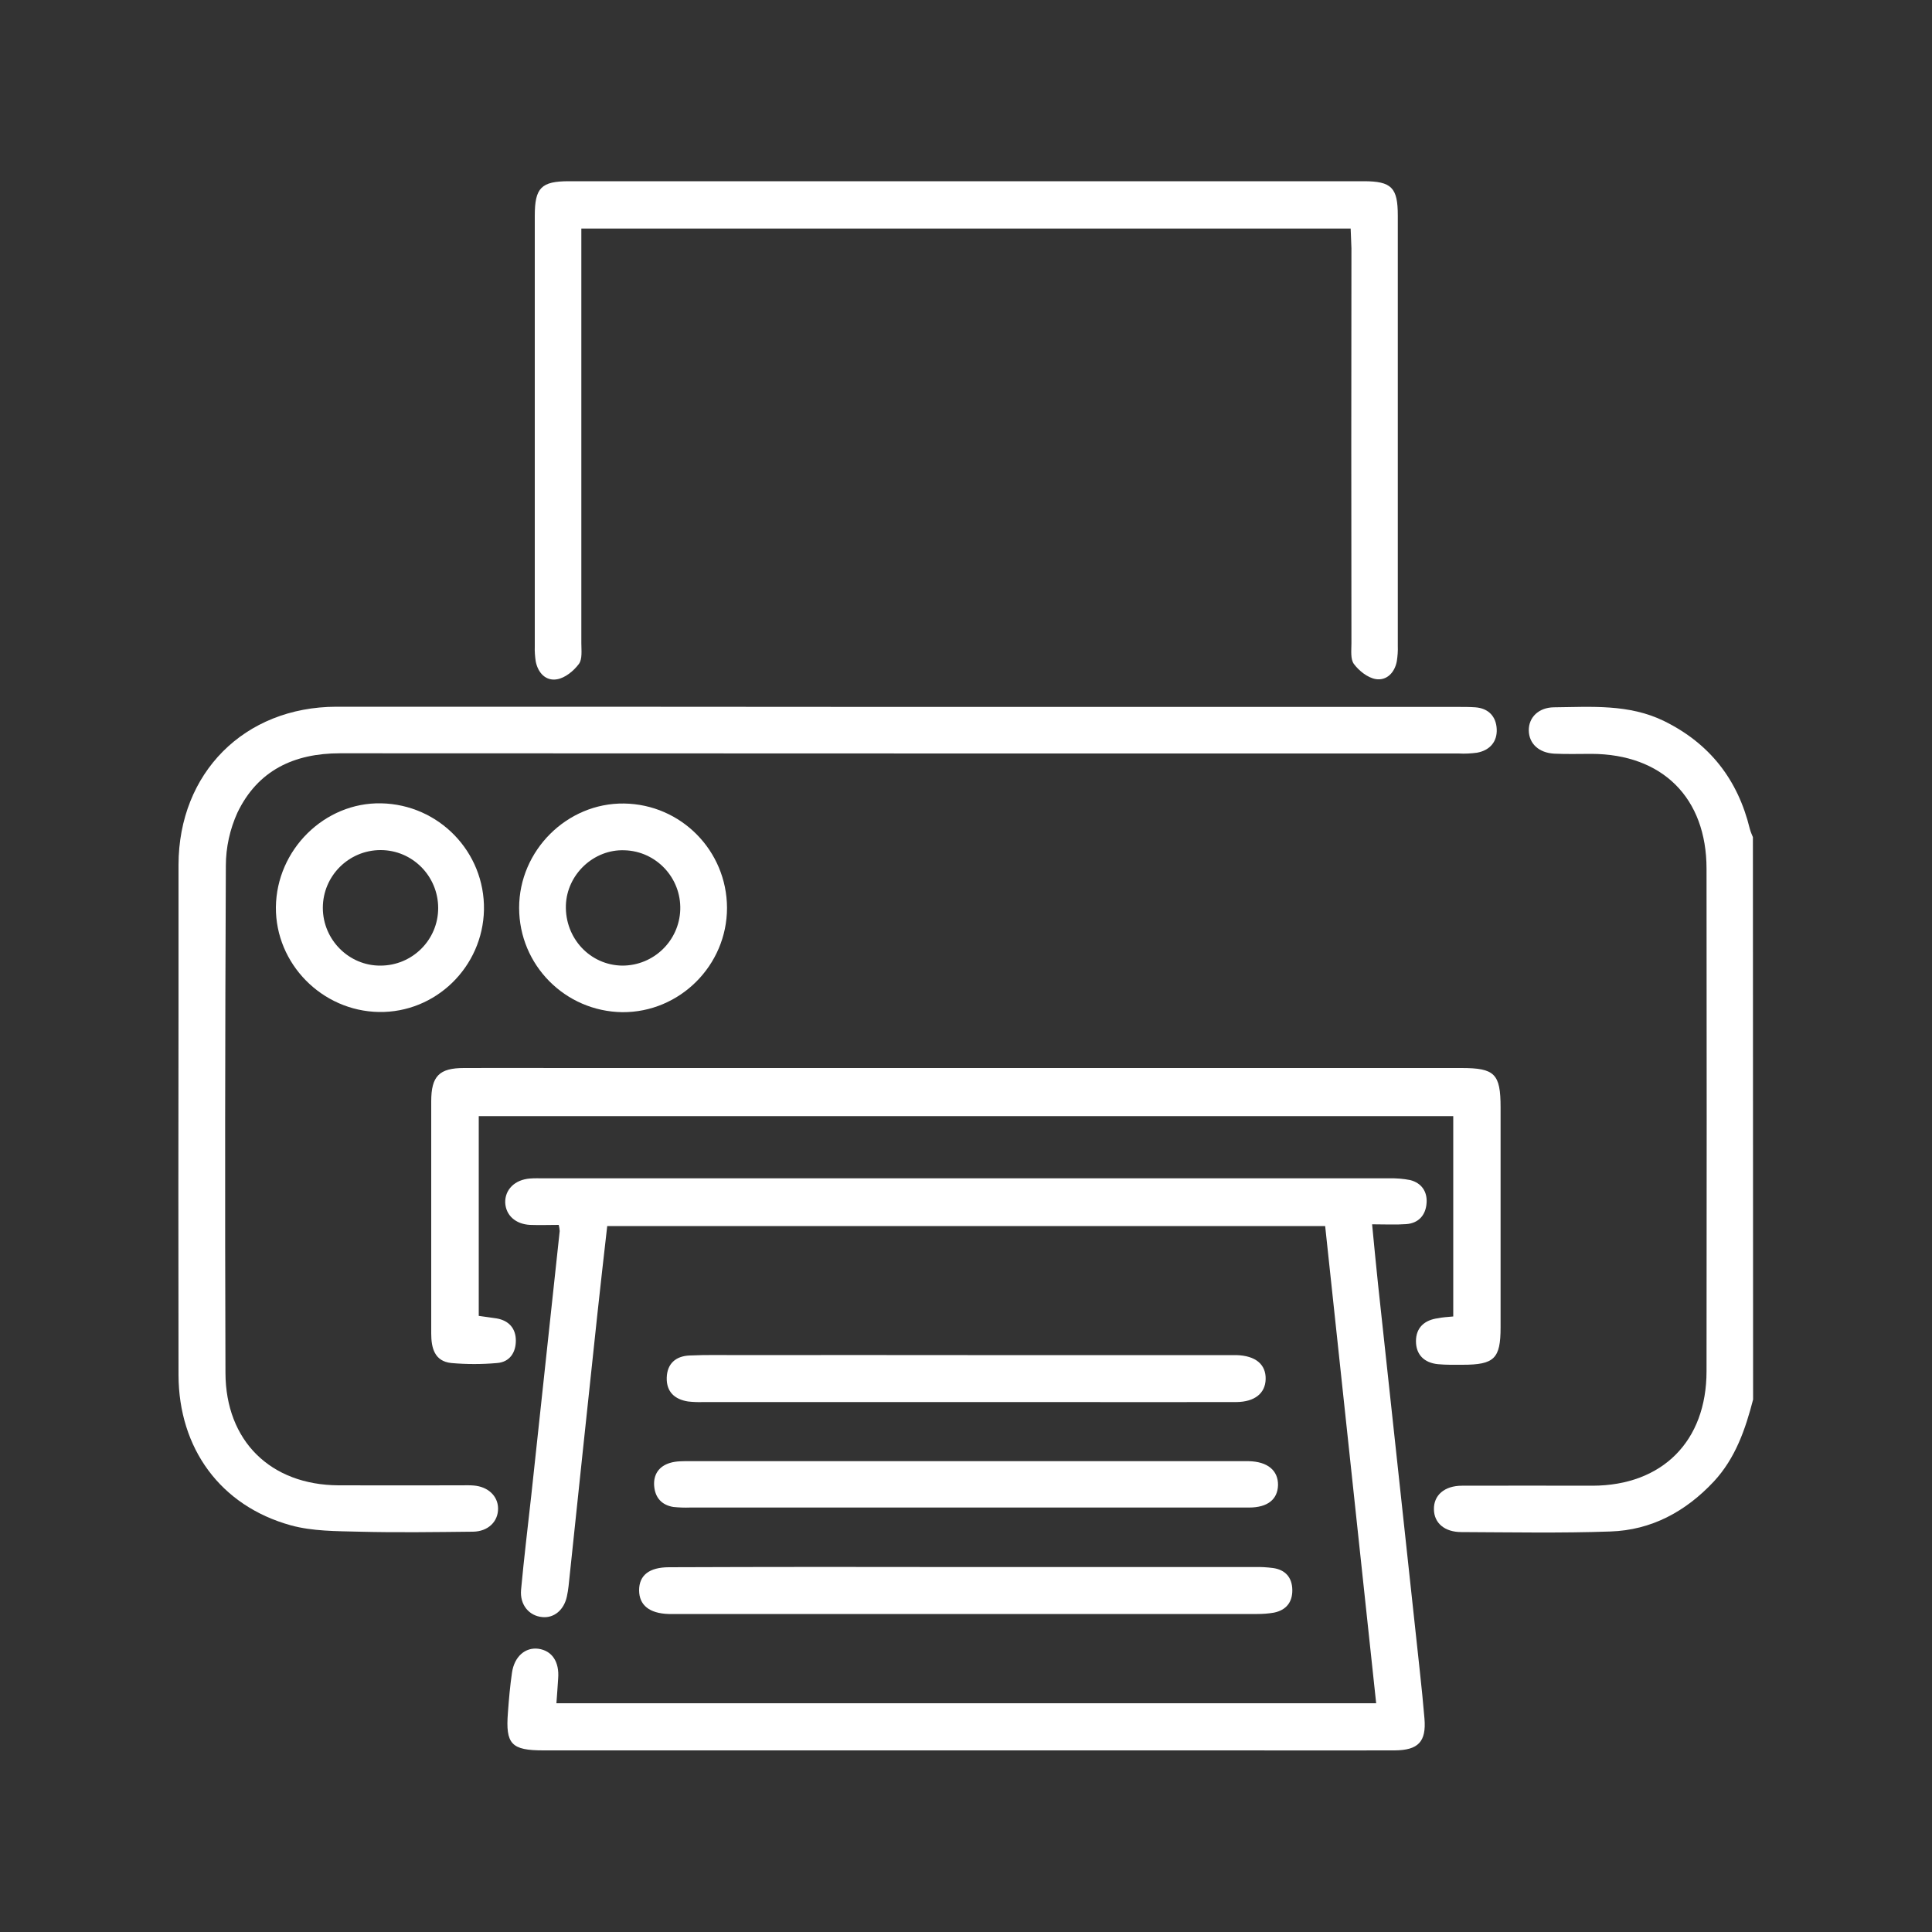
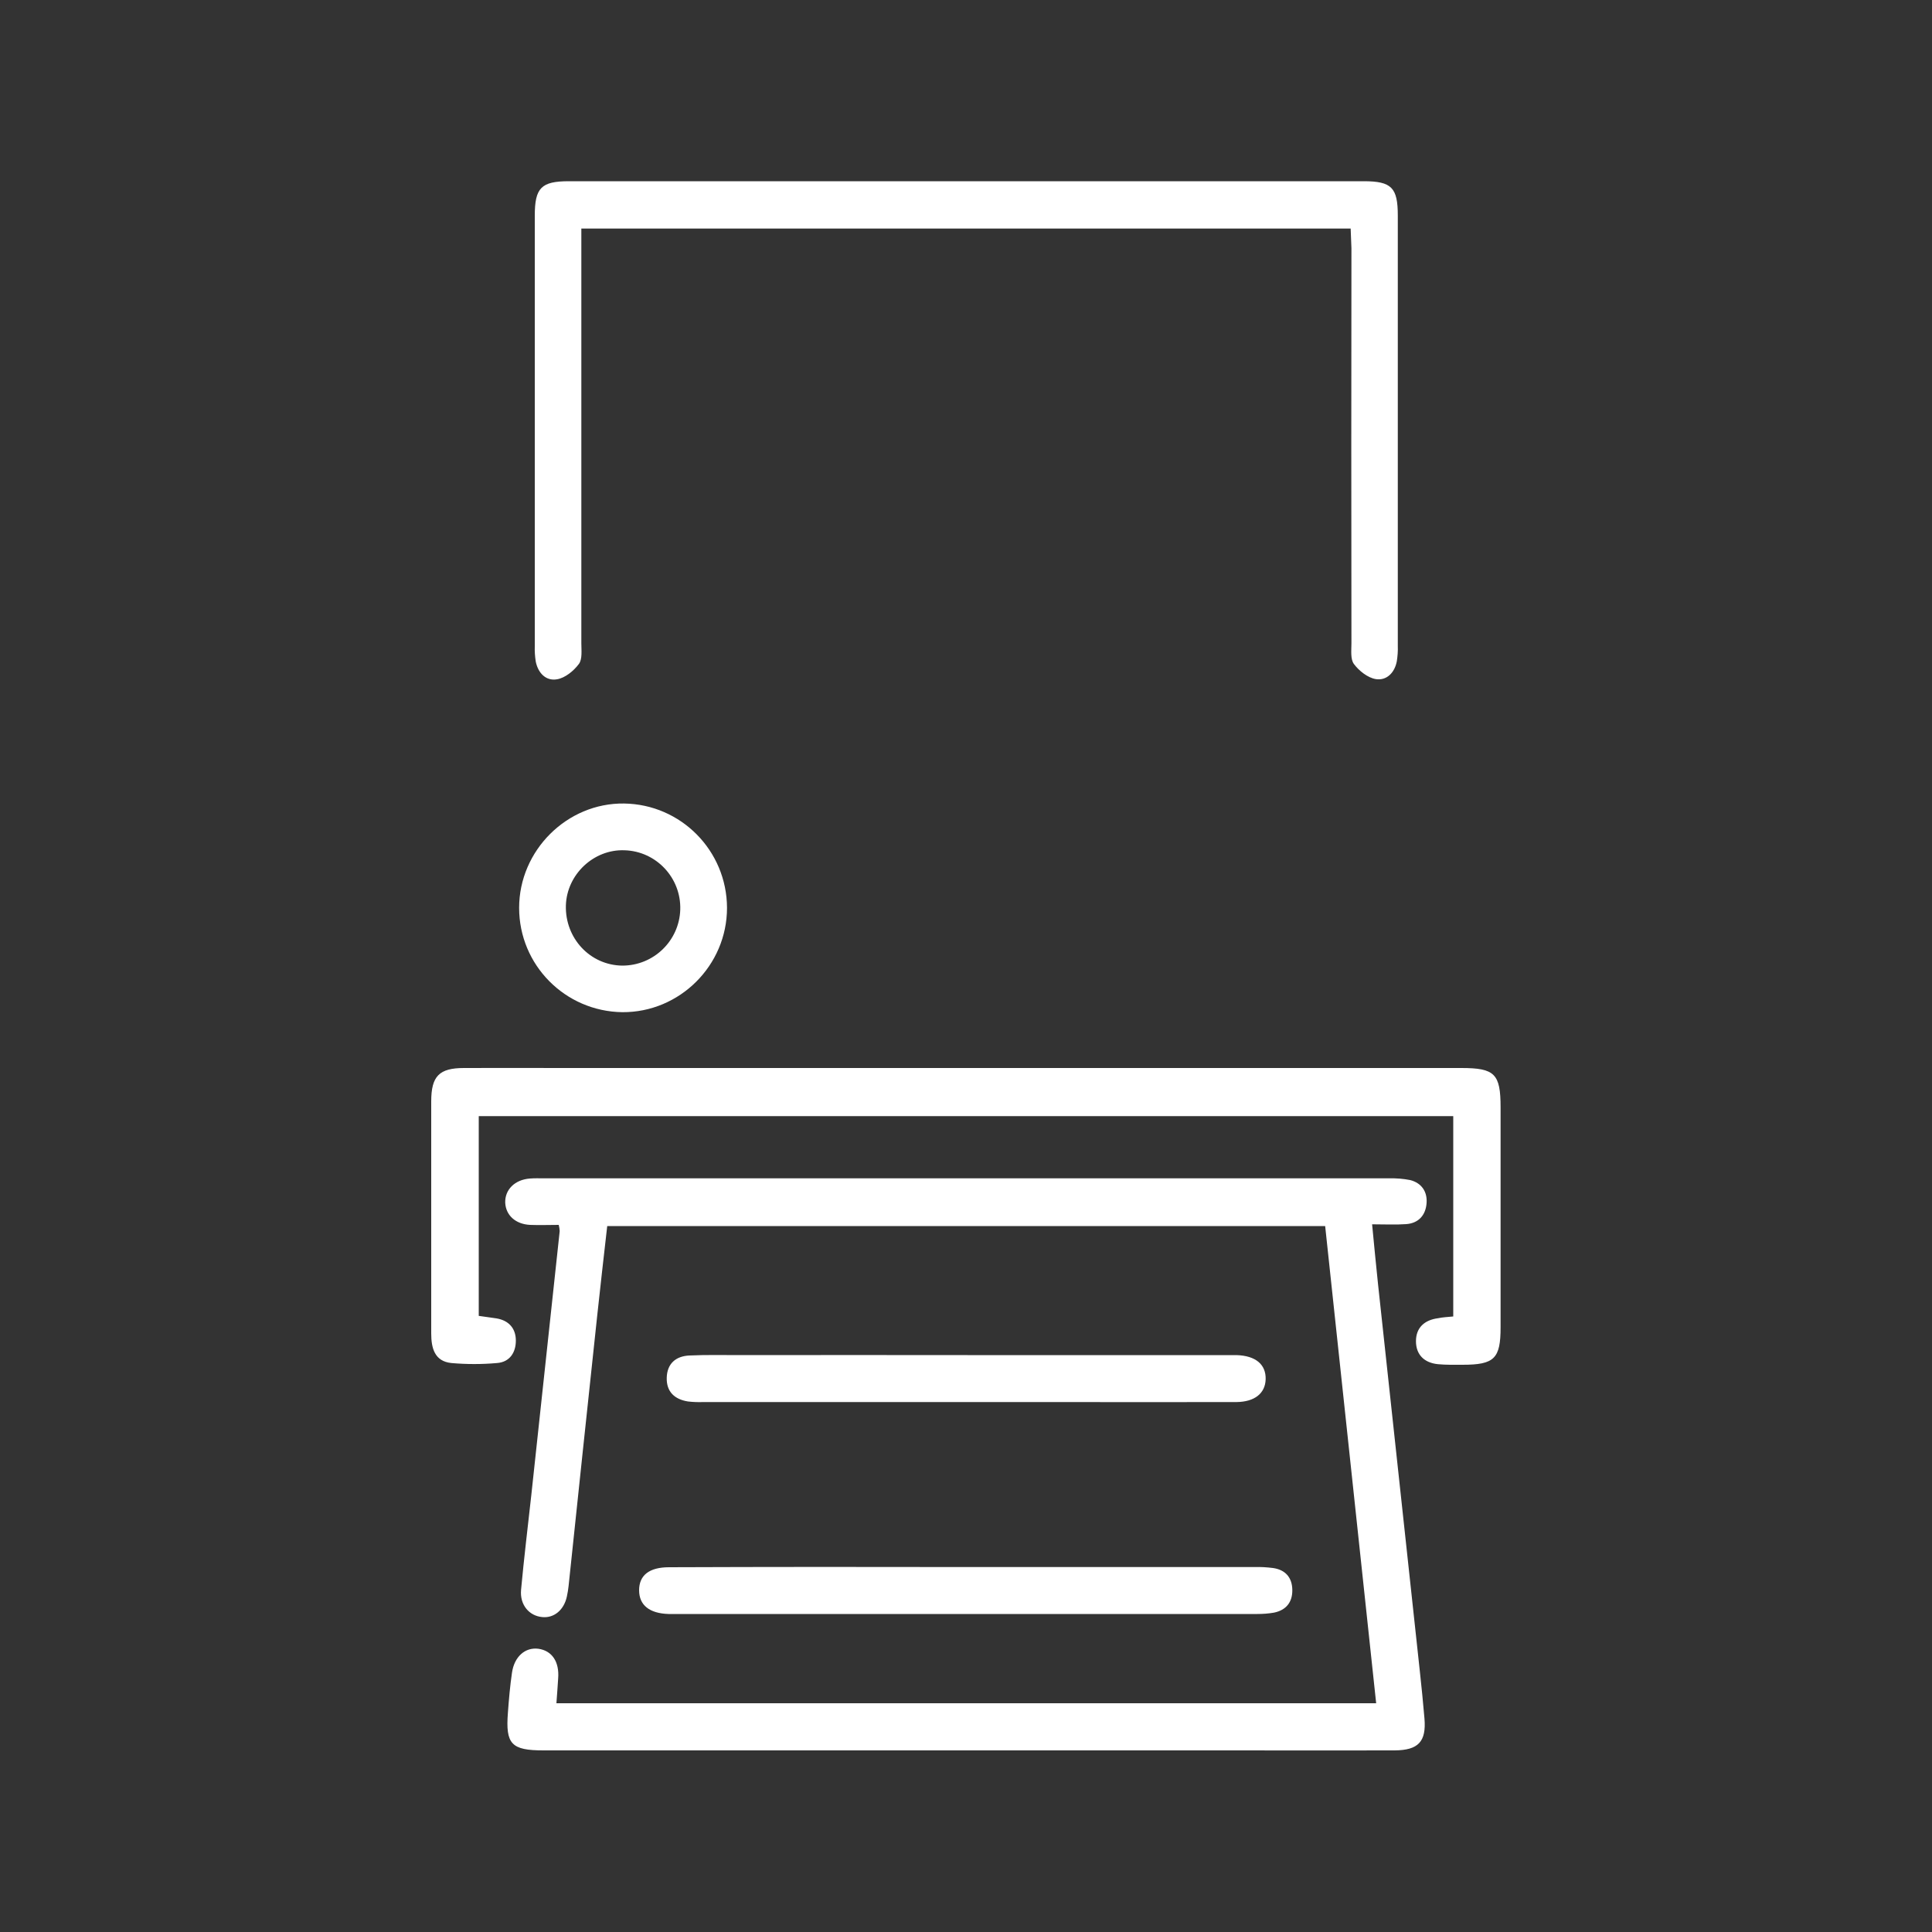
<svg xmlns="http://www.w3.org/2000/svg" version="1.1" id="Layer_1" x="0px" y="0px" viewBox="0 0 1000 1000" style="enable-background:new 0 0 1000 1000;" xml:space="preserve">
  <rect x="0" y="0" width="1000" height="1000" fill="#333333" stroke="none" />
  <style type="text/css">
	.st0{fill:#FFFFFF;}
</style>
-   <path class="st0" d="M907.4,724.4c-4,15.4-9.1,30.3-20.3,42.4c-14.6,15.6-32.3,25.2-53.6,25.9c-25.7,0.9-51.4,0.4-77.1,0.3  c-8.7,0-14.1-4.7-14.2-11.7c-0.2-7.3,5.4-12.3,14.5-12.3c22.5-0.1,45.1,0,67.6,0c36.1-0.1,59-23,59-59.3c0.1-86.7,0.1-173.3,0-260  c0-36.7-22.8-59.4-59.6-59.5c-6.4,0-12.7,0.2-19.1-0.1c-8.1-0.4-13.2-5.2-13.3-12s5.1-11.9,13-12c19.3-0.2,38.8-1.8,57,7.1  c23.6,11.6,38.2,30.3,44.4,55.8c0.4,1.5,1,2.9,1.6,4.3L907.4,724.4z" />
  <path class="st0" d="M288,881.6h424.3c-8.8-82.5-17.6-164.5-26.4-247H314.3c-1.7,15.2-3.5,30.4-5.1,45.6c-5,46.9-10,93.8-14.9,140.7  c-0.2,1.8-0.5,3.7-0.9,5.5c-1.5,6.9-6.6,11.2-12.7,10.6c-6.8-0.6-11.7-6.3-11-14.1c1.5-16.3,3.5-32.7,5.3-49  c4.9-45.6,9.8-91.2,14.7-136.7c-0.1-1.1-0.2-2.1-0.5-3.2c-4.9,0-9.9,0.2-14.9,0c-7.5-0.4-12.5-5-12.8-11.5  c-0.2-6.7,4.9-11.9,12.8-12.5c2.4-0.2,4.8-0.1,7.1-0.1c145.8,0,291.7,0,437.5,0c3.7-0.1,7.4,0.2,11,0.9c5.9,1.5,8.9,6,8.5,11.8  c-0.4,6.2-4,10.5-10.5,11c-5.5,0.4-11,0.1-17.7,0.1c1.1,11.1,2,21.2,3.1,31.3c7.2,66.7,14.4,133.3,21.6,200  c0.9,8.2,1.7,16.3,2.4,24.5c1,12-3.2,16.4-15.4,16.5c-27.3,0.1-54.6,0-81.9,0H281.3c-16.6,0-19.7-3.2-18.4-19.6  c0.5-6.9,1.1-13.8,2.1-20.6c1.2-8.4,6.9-13.3,13.7-12.4c7,1,10.9,6.7,10.2,15.4C288.7,872.9,288.3,876.8,288,881.6z" />
-   <path class="st0" d="M463,365.9c97.3,0,194.6,0,291.9,0c2.9,0,5.8,0,8.7,0.2c6.9,0.5,10.8,4.8,11.1,11.3s-3.6,11-10.2,12.2  c-3.1,0.4-6.3,0.6-9.5,0.4c-193,0-386,0-579-0.1c-23.9,0-42.6,8.9-53.1,30.7c-3.9,8.6-6,18-6,27.5c-0.4,87.5-0.5,175-0.2,262.5  c0.1,35.2,23.3,58,58.5,58.2c21.2,0.1,42.4,0,63.6,0c2.1,0,4.3-0.1,6.4,0.1c7.4,0.6,12.5,5.4,12.6,11.8c0.1,6.8-5.1,12-13,12.1  c-19.6,0.2-39.3,0.5-58.9,0c-11.8-0.3-24.1-0.2-35.4-3.3c-36.4-10.1-58-39.8-58.1-77.8c-0.1-63.6-0.1-127.3,0-190.9  c0-24.4,0-48.8,0-73.2c0.1-47.5,34-81.7,81.7-81.8C270.6,365.8,366.8,365.8,463,365.9z" />
  <path class="st0" d="M699.1,118.3H300.9v9.4c0,68.4,0,136.8,0,205.2c0,3.7,0.6,8.3-1.3,10.8c-2.7,3.6-7.1,7.2-11.3,7.9  c-5.7,1-9.8-3.2-11-9.2c-0.4-2.6-0.6-5.3-0.5-7.9c0-74.2,0-148.5,0-222.8c0-14.5,3.3-17.9,17.7-17.9c137.1,0,274.2,0,411.3,0  c14.5,0,17.7,3.3,17.7,17.8c0,74.2,0,148.5,0,222.7c0.1,2.6-0.1,5.3-0.5,7.9c-1.1,6-5.3,10.2-10.9,9.3c-4.2-0.7-8.7-4.3-11.3-7.8  c-1.9-2.5-1.3-7.1-1.3-10.8c-0.1-68.2-0.1-136.3,0-204.4L699.1,118.3z" />
  <path class="st0" d="M752.2,681.4V577.7H247.8v103.4c3.1,0.5,6.2,0.8,9.2,1.3c6.5,1.1,10,5.3,10,11.5s-3.2,11.1-9.7,11.6  c-7.9,0.7-15.8,0.7-23.7,0c-8.7-0.9-10.4-7.8-10.4-15.3c0-24.7,0-49.3,0-74c0-15.4,0-30.8,0-46.1c0-13.1,4.1-17.3,17-17.3  c16.7-0.1,33.4,0,50.1,0h466.1c17.3,0,20.3,3,20.3,20.4v113.8c0,16.2-3.2,19.4-19.7,19.4c-4.2,0-8.5,0.1-12.7-0.3  c-7.1-0.7-11.4-4.9-11.4-11.9s4.4-11,11.5-11.9C746.7,681.8,749.1,681.7,752.2,681.4z" />
  <path class="st0" d="M500.7,811.1c49.6,0,99.1,0,148.7,0c3.2-0.1,6.3,0.1,9.5,0.5c6.4,0.9,9.9,4.9,10,11.3s-3.2,10.5-9.5,11.8  c-2.9,0.5-5.8,0.7-8.7,0.7c-100.5,0-200.9,0-301.4,0c-1.1,0-2.1,0-3.2,0c-10-0.3-15.3-4.6-15.3-12.3s5.2-11.9,15.5-11.9  C397.9,811,449.3,811,500.7,811.1z" />
-   <path class="st0" d="M499.5,780.3c-47.4,0-94.8,0-142.3,0c-2.9,0.1-5.8,0-8.7-0.3c-6-1-9.4-4.8-9.9-10.8s2.5-10.3,8.2-12  c3.2-1,6.8-0.9,10.2-0.9c95.4,0,190.8,0,286.1,0c1.1,0,2.1,0,3.2,0c9.8,0.2,15.3,4.8,15.2,12.4c-0.2,7.4-5.4,11.6-15,11.6  C597.5,780.3,548.5,780.3,499.5,780.3z" />
  <path class="st0" d="M500.8,701.4h133.6c1.8,0,3.7,0,5.6,0c9.9,0.3,15.3,4.8,15.1,12.5c-0.2,7.3-5.7,11.7-15.1,11.8  c-32.1,0.1-64.2,0-96.2,0c-59.9,0-119.8,0-179.8,0c-2.6,0.1-5.3,0-7.9-0.3c-6.9-1.1-11.2-5-11-12.3s4.7-11.2,11.8-11.5  c8.7-0.4,17.5-0.2,26.2-0.2C422.3,701.3,461.6,701.4,500.8,701.4z" />
-   <path class="st0" d="M250.5,470.9c-0.6,29.6-25,53.4-54.4,52.9s-53.5-24.9-53.3-54.2c0.3-29.8,25.2-54.4,54.5-53.8  C227.2,416.4,251,441,250.5,470.9C250.5,470.9,250.5,470.9,250.5,470.9z M167.1,469.9c0,16.5,13.5,30,29.8,29.9  c16.5,0,29.9-13.3,29.9-29.8S213.5,440,197,440C180.5,440,167.1,453.4,167.1,469.9C167.1,469.9,167.1,469.9,167.1,469.9z" />
  <path class="st0" d="M376.3,469.9c0,29.8-24.5,54.2-54.2,54c-29.6-0.4-53.4-24.4-53.4-54c0-29.7,24.8-54.4,54.3-54  C352.5,416.3,376.2,440.3,376.3,469.9z M352.1,470.8c0.5-16.4-12.4-30.2-28.8-30.7c0,0,0,0-0.1,0c-15.9-0.6-29.8,12.5-30.3,28.5  c-0.5,17,12.5,31,29.2,31.2C338.4,499.8,351.6,486.9,352.1,470.8z" />
</svg>